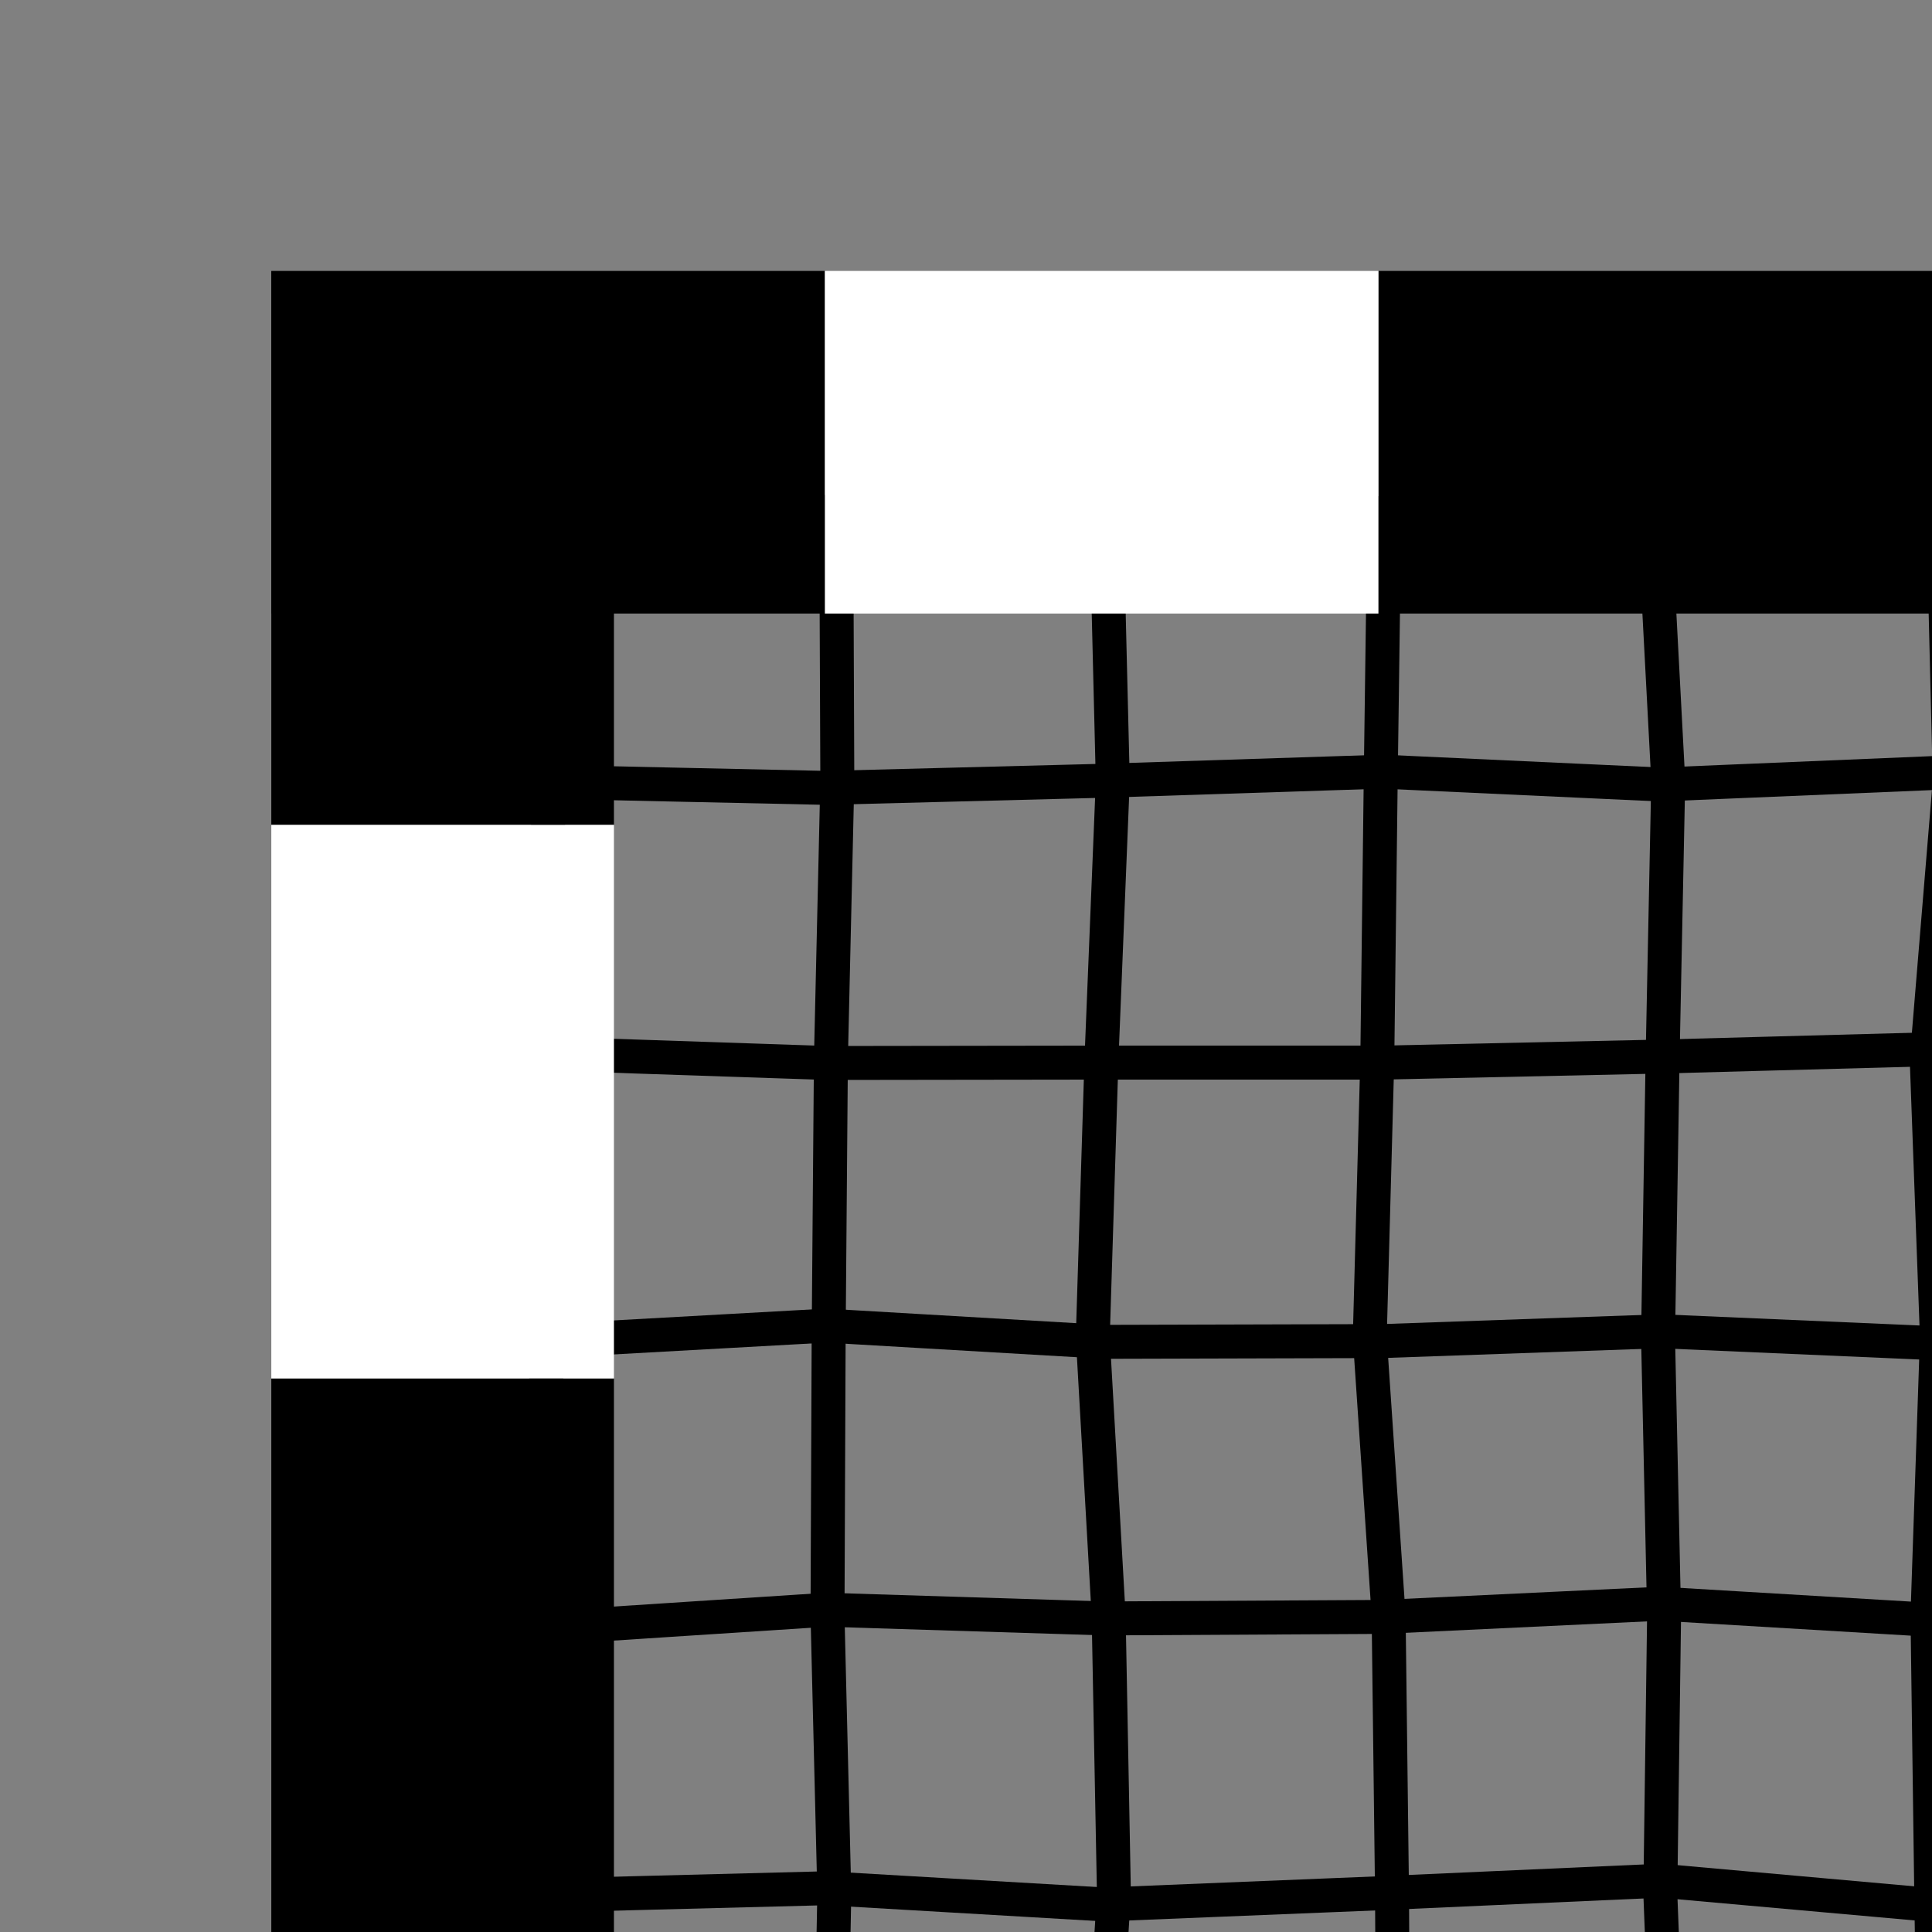
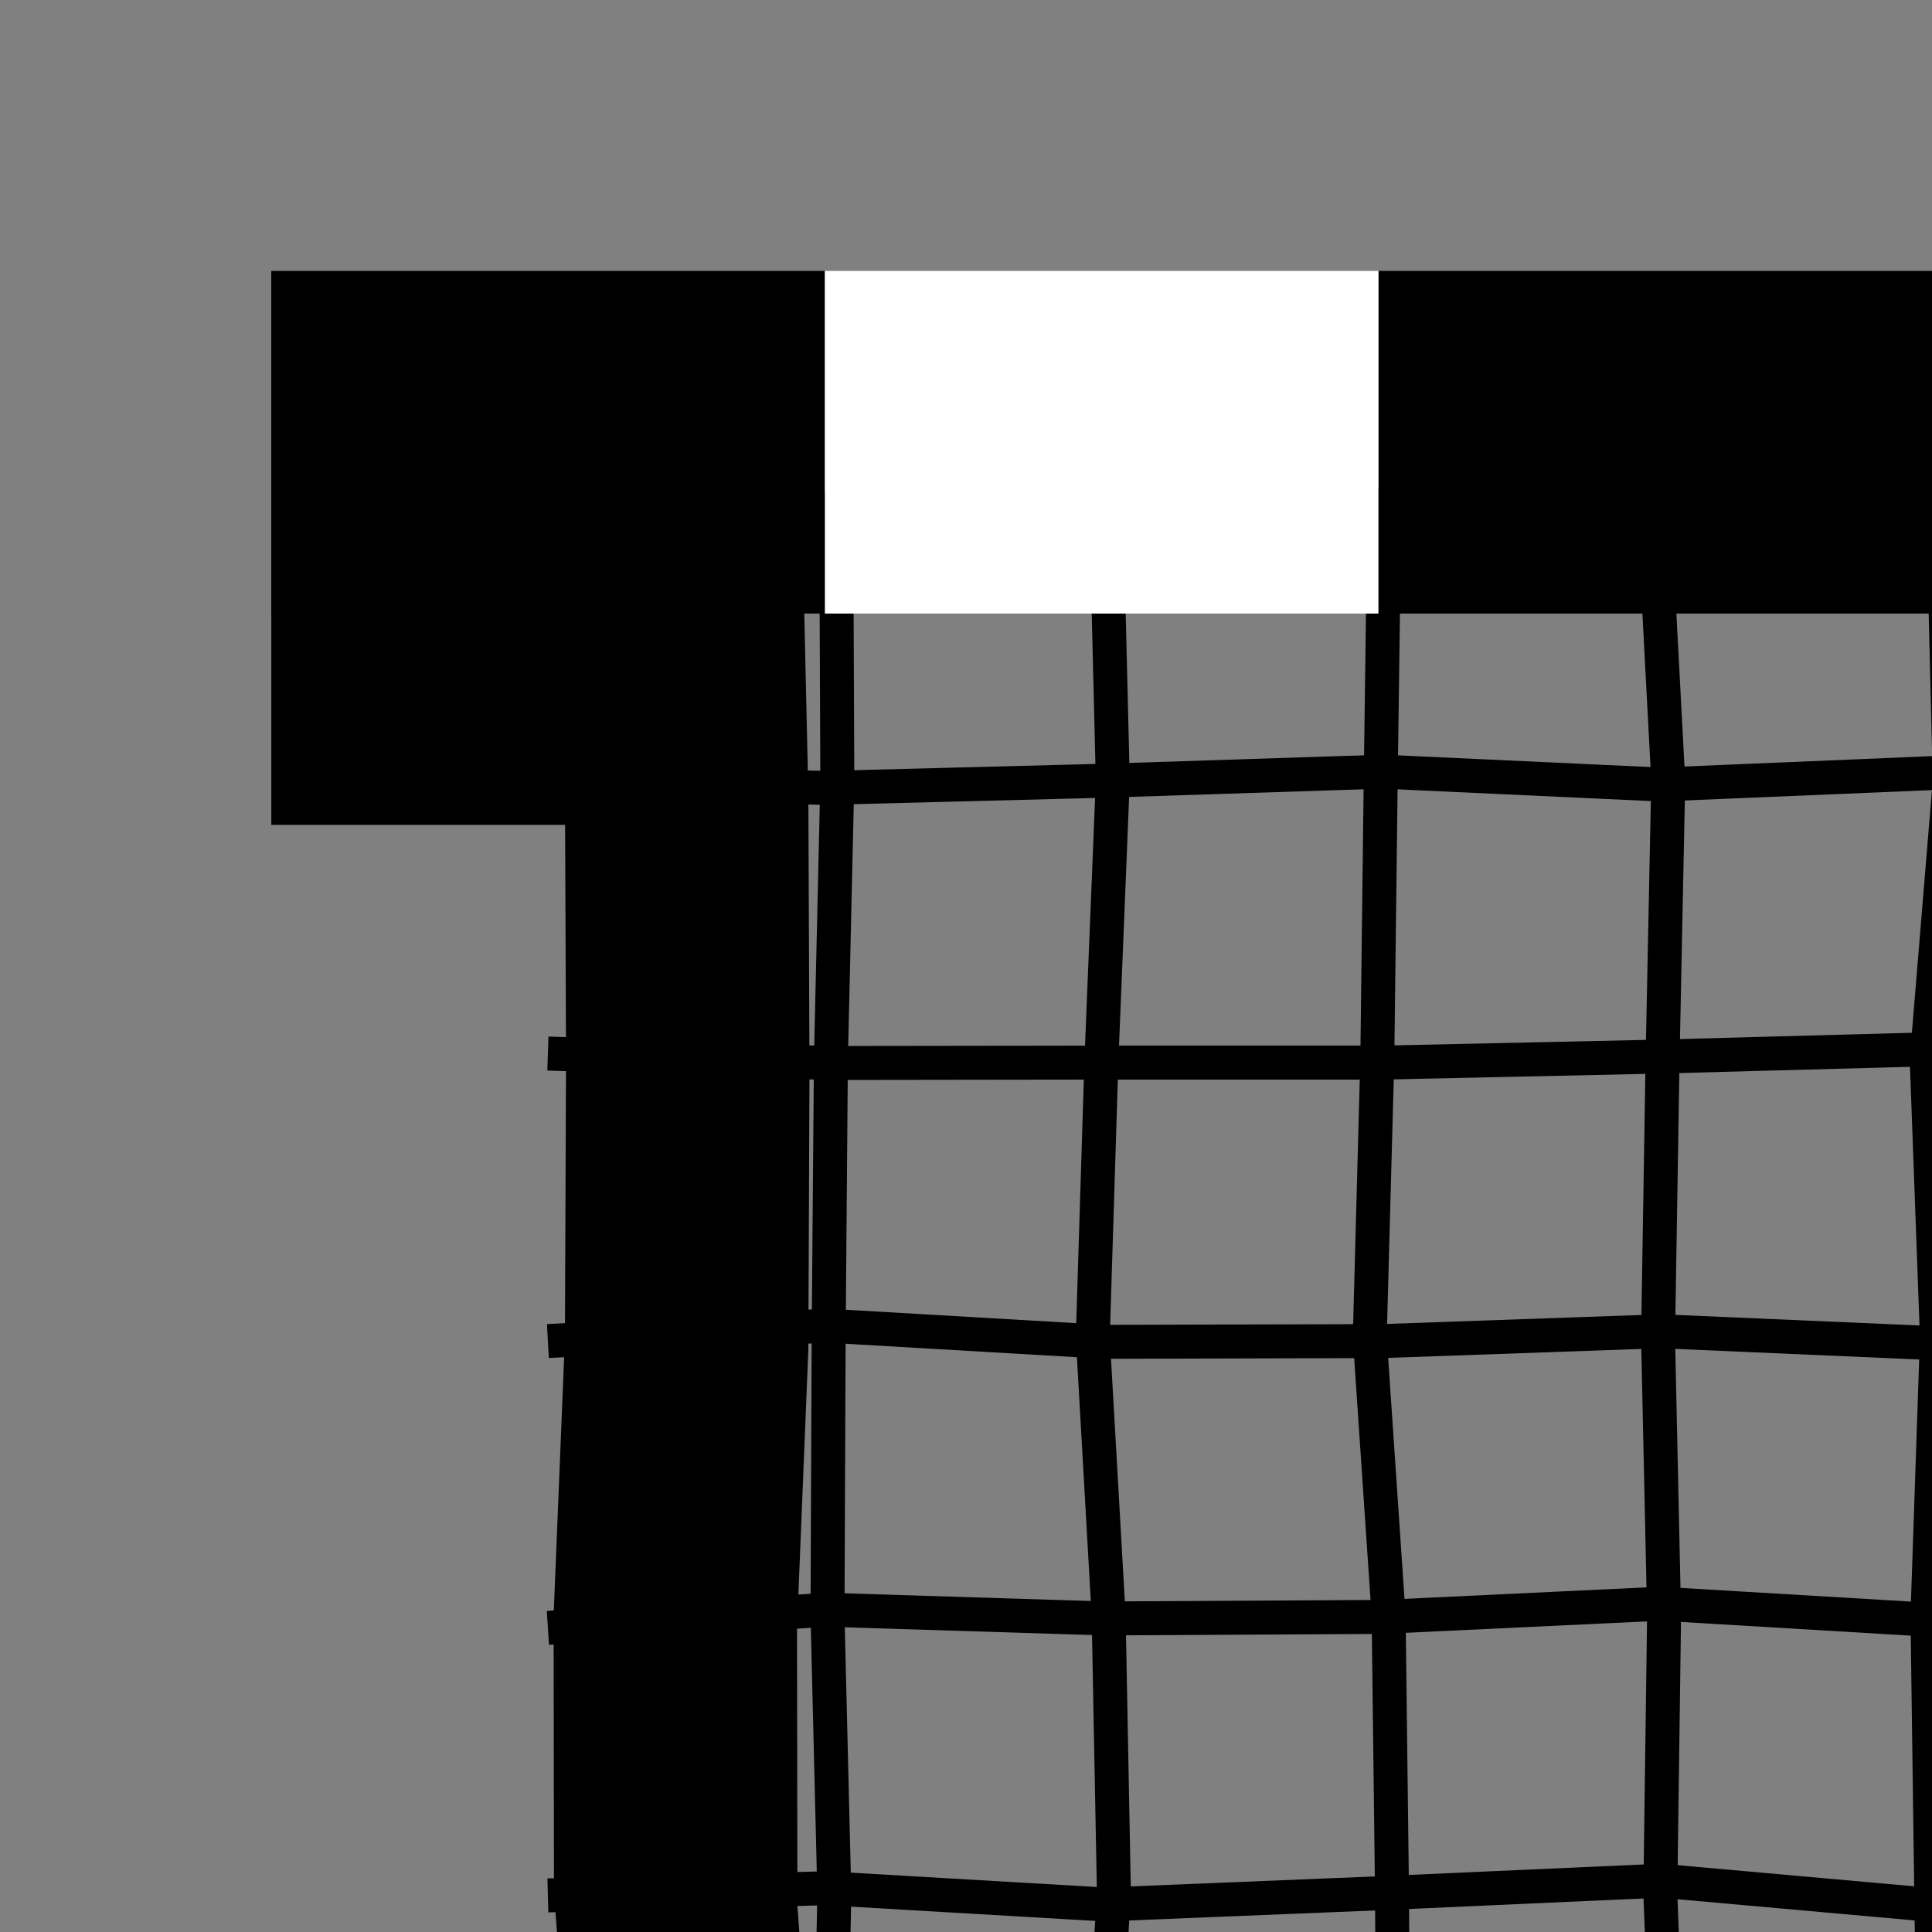
<svg xmlns="http://www.w3.org/2000/svg" id="Ebene_1" aria-label="Icon Handball" data-name="Ebene 1" viewBox="0 0 512 512">
  <rect x="0" y="0" width="512" height="512" fill="#808080" stroke="none" />
  <g>
-     <path d="M440.05,582.1h-.16s-73.53-3.4-73.53-3.4l-73.53,2.2-73.94.7h-.15s-75.24-4.23-75.24-4.23l-5.71-75.57-.1-73.79v-.09s3-73.62,3-73.62l.3-73.62-.3-73.76-1.81-80.18,80.08,4.45,73.74-5.1.32.02,73.46,5.48,73.46-2.49,73.96-2.81,77.43,3.18,2.96,77.42v.17s-2.8,73.73-2.8,73.73l-.5,73.63.8,73.62.5,73.72,1.8,80.23-80.2-1.7-73.86,1.8ZM366.44,569.7l73.71,3.4,73.75-1.8h.1s70.9,1.5,70.9,1.5l-1.59-70.9-.5-73.77-.8-73.68.5-73.92,2.79-73.63-2.63-68.78-68.77-2.82-73.62,2.79-73.96,2.51-.24-.02-73.38-5.48-73.66,5.1-70.92-3.95,1.59,70.54.3,73.88-.3,73.9-3,73.6.1,73.44,5.09,67.2,67.22,3.77,73.55-.7,73.78-2.2Z" />
+     <path d="M440.05,582.1h-.16l-73.53,2.2-73.94.7h-.15s-75.24-4.23-75.24-4.23l-5.71-75.57-.1-73.79v-.09s3-73.62,3-73.62l.3-73.62-.3-73.76-1.81-80.18,80.08,4.45,73.74-5.1.32.02,73.46,5.48,73.46-2.49,73.96-2.81,77.43,3.18,2.96,77.42v.17s-2.8,73.73-2.8,73.73l-.5,73.63.8,73.62.5,73.72,1.8,80.23-80.2-1.7-73.86,1.8ZM366.44,569.7l73.71,3.4,73.75-1.8h.1s70.9,1.5,70.9,1.5l-1.59-70.9-.5-73.77-.8-73.68.5-73.92,2.79-73.63-2.63-68.78-68.77-2.82-73.62,2.79-73.96,2.51-.24-.02-73.38-5.48-73.66,5.1-70.92-3.95,1.59,70.54.3,73.88-.3,73.9-3,73.6.1,73.44,5.09,67.2,67.22,3.77,73.55-.7,73.78-2.2Z" />
    <polygon points="513.74 509.5 513.5 509.48 440 502.91 366.6 506.2 292.66 509.21 292.44 509.19 218.93 504.9 145.32 506.8 145.08 497.8 219.07 495.9 219.26 495.91 292.74 500.2 366.22 497.2 440.2 493.89 440.5 493.92 514.06 500.5 587.51 499.1 587.69 508.1 513.74 509.5" />
    <polygon points="145.49 435.89 144.91 426.91 218.92 422.09 292.76 424.4 366.28 424 440.13 420.49 440.37 420.51 513.94 424.89 587.4 421.7 587.79 430.7 513.86 433.91 440.07 429.51 366.42 433 292.64 433.4 292.56 433.4 219.08 431.1 145.49 435.89" />
    <polygon points="513.93 360.51 440.08 357.3 366.41 359.9 292.58 360.1 292.44 360.09 218.99 355.81 145.45 359.89 144.95 350.91 219.01 346.79 219.26 346.81 292.83 351.1 366.32 350.9 440.12 348.3 440.29 348.3 513.87 351.49 587.34 347.31 587.86 356.29 513.93 360.51" />
    <polygon points="218.93 286.2 218.85 286.2 145.05 283.7 145.35 274.7 219.07 277.2 292.69 277.1 366.4 277.1 440 275.5 513.78 273.5 587.55 272.7 587.65 281.7 513.95 282.5 440.22 284.5 366.5 286.1 292.7 286.1 218.93 286.2" />
    <polygon points="219.01 213.3 218.9 213.3 145.1 211.7 145.3 202.7 218.99 204.3 292.58 202.4 366.43 200 366.61 200 440.11 203.4 513.91 200.3 587.61 200.4 587.59 209.4 513.99 209.3 440.09 212.4 439.89 212.4 366.37 209 292.85 211.4 219.01 213.3" />
    <polygon points="508.4 575.67 507.3 501.87 506.3 428.05 506.3 427.95 508.8 354.41 506.09 280.6 506.12 280.33 512.2 206.77 510.4 133.31 519.4 133.09 521.21 207.03 521.18 207.27 515.11 280.8 517.8 354.39 517.8 354.55 515.3 428.14 516.3 501.74 517.4 575.53 508.4 575.67" />
    <polygon points="438.4 575.78 435.5 501.86 435.5 501.74 436.5 428.12 434.9 354.41 434.9 354.33 436.1 280.63 437.6 206.97 433.71 133.44 442.69 132.96 446.6 206.83 446.6 206.99 445.1 280.79 443.9 354.39 445.5 428.08 445.5 428.16 444.5 501.74 447.4 575.42 438.4 575.78" />
    <polygon points="364.8 575.62 364.4 501.82 363.5 428.28 358.5 354.49 360.5 280.58 361.4 206.85 362.4 133.14 371.4 133.26 370.4 206.96 369.5 280.75 367.5 354.31 372.5 428.04 373.4 501.75 373.8 575.58 364.8 575.62" />
    <polygon points="295.09 575.88 286.11 575.32 290.7 501.7 289.3 428.27 285.1 354.46 285.1 354.26 287.4 280.56 290.4 206.86 288.6 133.31 297.6 133.09 299.4 206.94 296.4 280.88 294.1 354.34 298.3 428.01 299.7 501.9 299.69 502.08 295.09 575.88" />
    <polygon points="224.2 575.68 215.2 575.51 216.6 501.81 214.8 428.08 215.1 354.38 215.7 280.66 217.4 206.86 217.1 133.22 226.1 133.18 226.4 206.94 226.4 207 224.7 280.8 224.1 354.44 223.8 428.05 225.6 501.79 225.6 501.88 224.2 575.68" />
  </g>
  <g>
    <rect x="71.9" y="71.9" width="90.8" height="146.7" />
    <rect x="71.9" y="71.8" width="146.7" height="90.8" />
-     <rect x="71.9" y="365.3" width="90.8" height="146.7" />
-     <rect x="71.9" y="218.6" width="90.8" height="146.7" style="fill: #fff;" />
    <rect x="365.3" y="71.8" width="146.7" height="90.8" />
    <rect x="218.6" y="71.8" width="146.7" height="90.8" style="fill: #fff;" />
  </g>
</svg>